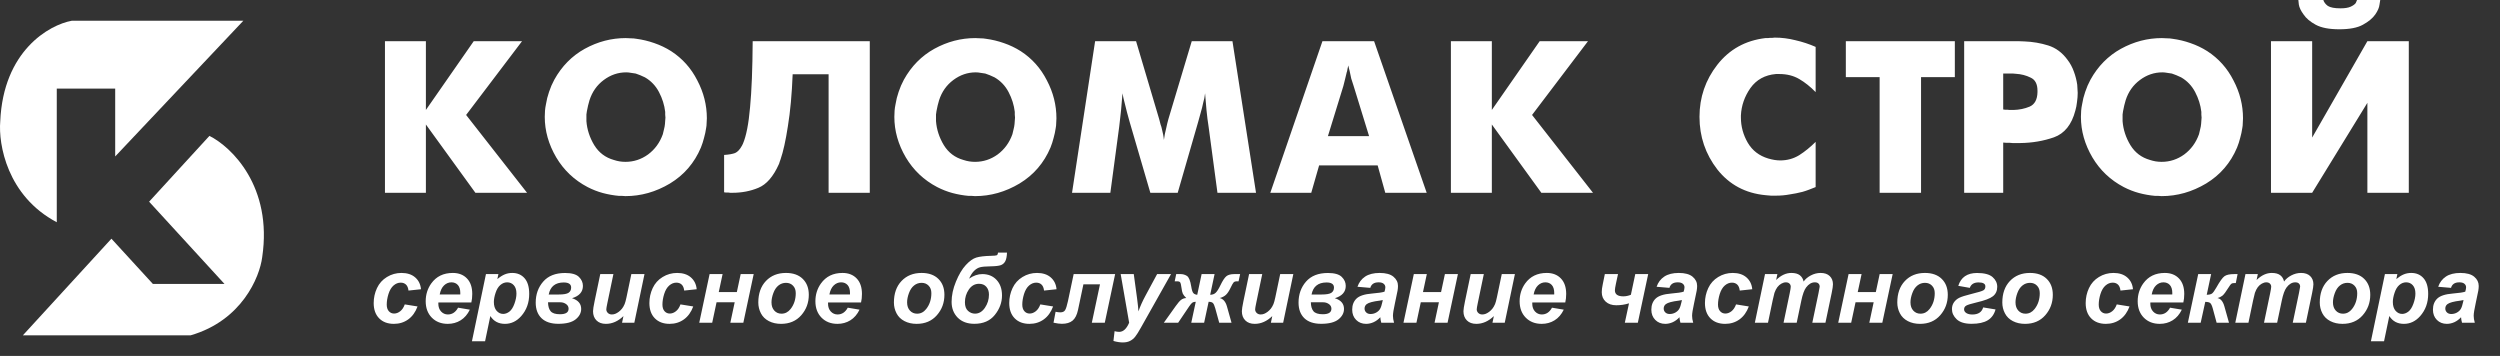
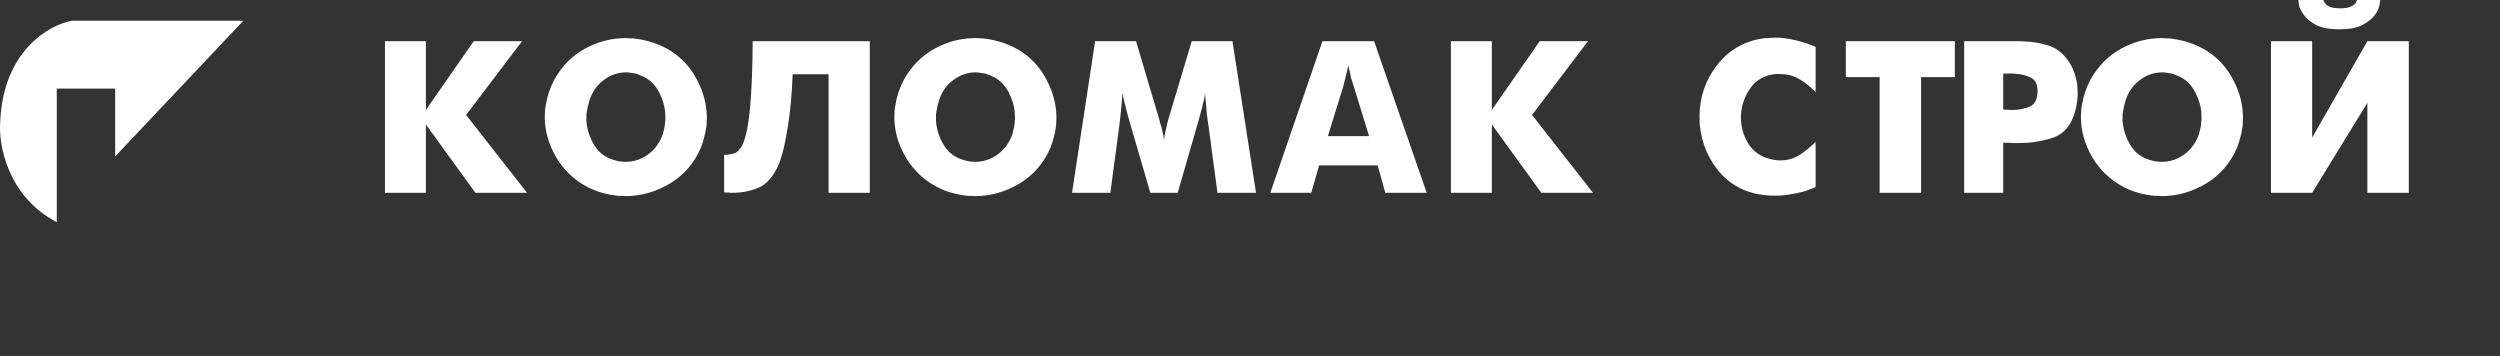
<svg xmlns="http://www.w3.org/2000/svg" width="295" height="42" viewBox="0 0 295 42" fill="none">
  <rect x="0" y="0" width="295" height="42" fill="#333333" stroke="none" />
  <path d="M45.425 22.749V4.859H50.255V12.976L55.901 4.859H61.602L55.002 13.565L62.192 22.749H56.097L50.255 14.689V22.749H45.425ZM79.196 6.038C80.525 6.9 81.555 8.051 82.285 9.493C83.034 10.916 83.409 12.404 83.409 13.959C83.409 14.146 83.399 14.342 83.38 14.548C83.38 14.736 83.362 14.923 83.324 15.11C83.268 15.503 83.184 15.896 83.071 16.29C82.978 16.664 82.856 17.039 82.706 17.413C81.939 19.229 80.722 20.643 79.055 21.654C77.389 22.646 75.638 23.142 73.803 23.142C73.672 23.142 73.541 23.133 73.41 23.114C73.298 23.114 73.176 23.114 73.045 23.114C72.408 23.058 71.772 22.946 71.135 22.777C70.517 22.609 69.918 22.375 69.338 22.075C67.765 21.251 66.529 20.081 65.63 18.564C64.732 17.029 64.282 15.438 64.282 13.79C64.282 13.547 64.292 13.303 64.31 13.06C64.329 12.816 64.367 12.564 64.423 12.302C64.498 11.815 64.619 11.328 64.788 10.841C64.956 10.335 65.162 9.858 65.406 9.409C66.286 7.817 67.484 6.6 69.001 5.758C70.536 4.915 72.146 4.494 73.831 4.494C74.037 4.494 74.243 4.503 74.449 4.522C74.674 4.522 74.889 4.54 75.095 4.578C75.807 4.672 76.509 4.84 77.201 5.083C77.913 5.327 78.578 5.645 79.196 6.038ZM78.213 15.84C78.269 15.653 78.316 15.456 78.353 15.25C78.409 15.044 78.447 14.838 78.465 14.633C78.484 14.502 78.493 14.37 78.493 14.239C78.512 14.108 78.522 13.987 78.522 13.874C78.522 13.762 78.512 13.65 78.493 13.537C78.493 13.425 78.493 13.312 78.493 13.2C78.4 12.395 78.156 11.618 77.763 10.869C77.37 10.12 76.818 9.54 76.106 9.128C75.919 9.034 75.732 8.95 75.544 8.875C75.357 8.8 75.179 8.735 75.011 8.678C74.824 8.641 74.636 8.613 74.449 8.594C74.262 8.557 74.075 8.538 73.888 8.538C72.933 8.538 72.052 8.838 71.247 9.437C70.442 10.036 69.881 10.832 69.562 11.824C69.506 12.011 69.45 12.217 69.394 12.442C69.338 12.667 69.291 12.891 69.253 13.116C69.235 13.247 69.216 13.378 69.197 13.509C69.197 13.621 69.197 13.743 69.197 13.874C69.197 13.949 69.197 14.024 69.197 14.099C69.197 14.155 69.197 14.221 69.197 14.296C69.272 15.288 69.581 16.233 70.124 17.132C70.667 18.012 71.435 18.593 72.427 18.873C72.652 18.948 72.876 19.005 73.101 19.042C73.326 19.079 73.56 19.098 73.803 19.098C74.777 19.098 75.666 18.808 76.471 18.227C77.276 17.628 77.857 16.833 78.213 15.84ZM91.905 19.379C91.25 20.84 90.445 21.766 89.49 22.16C88.554 22.553 87.533 22.749 86.428 22.749C86.354 22.749 86.269 22.749 86.176 22.749C86.101 22.731 86.026 22.721 85.951 22.721C85.857 22.721 85.764 22.721 85.67 22.721C85.595 22.703 85.52 22.693 85.445 22.693V18.284C86.007 18.246 86.438 18.171 86.737 18.059C87.037 17.928 87.308 17.638 87.552 17.188C87.571 17.151 87.589 17.113 87.608 17.076C87.627 17.039 87.646 17.001 87.664 16.964C88.058 16.046 88.338 14.614 88.507 12.667C88.694 10.719 88.797 8.117 88.816 4.859H102.634V22.749H97.775V8.763H93.534C93.441 11.122 93.253 13.163 92.972 14.885C92.71 16.589 92.42 17.9 92.102 18.817C92.064 18.93 92.027 19.033 91.99 19.126C91.971 19.22 91.943 19.304 91.905 19.379ZM120.446 6.038C121.776 6.9 122.805 8.051 123.536 9.493C124.285 10.916 124.659 12.404 124.659 13.959C124.659 14.146 124.65 14.342 124.631 14.548C124.631 14.736 124.612 14.923 124.575 15.11C124.519 15.503 124.434 15.896 124.322 16.29C124.228 16.664 124.107 17.039 123.957 17.413C123.189 19.229 121.972 20.643 120.306 21.654C118.639 22.646 116.889 23.142 115.054 23.142C114.923 23.142 114.792 23.133 114.661 23.114C114.548 23.114 114.427 23.114 114.296 23.114C113.659 23.058 113.022 22.946 112.386 22.777C111.768 22.609 111.169 22.375 110.588 22.075C109.015 21.251 107.78 20.081 106.881 18.564C105.982 17.029 105.533 15.438 105.533 13.79C105.533 13.547 105.542 13.303 105.561 13.06C105.58 12.816 105.617 12.564 105.673 12.302C105.748 11.815 105.87 11.328 106.038 10.841C106.207 10.335 106.413 9.858 106.656 9.409C107.536 7.817 108.735 6.6 110.251 5.758C111.787 4.915 113.397 4.494 115.082 4.494C115.288 4.494 115.494 4.503 115.7 4.522C115.924 4.522 116.14 4.54 116.346 4.578C117.057 4.672 117.759 4.84 118.452 5.083C119.164 5.327 119.828 5.645 120.446 6.038ZM119.463 15.84C119.519 15.653 119.566 15.456 119.604 15.25C119.66 15.044 119.697 14.838 119.716 14.633C119.735 14.502 119.744 14.37 119.744 14.239C119.763 14.108 119.772 13.987 119.772 13.874C119.772 13.762 119.763 13.65 119.744 13.537C119.744 13.425 119.744 13.312 119.744 13.2C119.65 12.395 119.407 11.618 119.014 10.869C118.621 10.12 118.068 9.54 117.357 9.128C117.17 9.034 116.982 8.95 116.795 8.875C116.608 8.8 116.43 8.735 116.262 8.678C116.074 8.641 115.887 8.613 115.7 8.594C115.513 8.557 115.325 8.538 115.138 8.538C114.183 8.538 113.303 8.838 112.498 9.437C111.693 10.036 111.131 10.832 110.813 11.824C110.757 12.011 110.701 12.217 110.644 12.442C110.588 12.667 110.541 12.891 110.504 13.116C110.485 13.247 110.467 13.378 110.448 13.509C110.448 13.621 110.448 13.743 110.448 13.874C110.448 13.949 110.448 14.024 110.448 14.099C110.448 14.155 110.448 14.221 110.448 14.296C110.523 15.288 110.832 16.233 111.375 17.132C111.918 18.012 112.685 18.593 113.678 18.873C113.902 18.948 114.127 19.005 114.352 19.042C114.576 19.079 114.81 19.098 115.054 19.098C116.027 19.098 116.917 18.808 117.722 18.227C118.527 17.628 119.108 16.833 119.463 15.84ZM148.21 22.749H143.66L142.621 14.998C142.564 14.661 142.518 14.333 142.48 14.015C142.443 13.678 142.405 13.341 142.368 13.004C142.349 12.667 142.321 12.339 142.284 12.021C142.265 11.684 142.237 11.347 142.199 11.009C142.181 11.197 142.153 11.384 142.115 11.571C142.078 11.758 142.031 11.946 141.975 12.133C141.9 12.507 141.806 12.882 141.694 13.256C141.6 13.612 141.497 13.987 141.385 14.38L138.97 22.749H135.74L133.296 14.38C133.184 13.987 133.081 13.612 132.987 13.256C132.894 12.882 132.8 12.507 132.706 12.133C132.669 11.946 132.622 11.758 132.566 11.571C132.529 11.384 132.491 11.197 132.454 11.009C132.435 11.347 132.407 11.684 132.369 12.021C132.351 12.339 132.323 12.667 132.285 13.004C132.248 13.341 132.21 13.678 132.173 14.015C132.135 14.333 132.098 14.661 132.06 14.998L131.021 22.749H126.5L129.224 4.859H134.055L136.779 14.043C136.835 14.268 136.891 14.483 136.947 14.689C137.022 14.876 137.078 15.073 137.116 15.278C137.172 15.485 137.219 15.691 137.256 15.896C137.294 16.084 137.322 16.29 137.341 16.514C137.378 16.271 137.415 16.037 137.453 15.812C137.509 15.569 137.565 15.325 137.621 15.082C137.659 14.913 137.696 14.745 137.734 14.576C137.771 14.408 137.818 14.23 137.874 14.043L140.627 4.859H145.429L148.21 22.749ZM149.897 22.749L156.048 4.859H162.142L168.349 22.749H163.462L162.564 19.519H155.655L154.728 22.749H149.897ZM156.694 16.065H161.553L159.727 10.139C159.633 9.858 159.54 9.568 159.446 9.268C159.371 8.95 159.306 8.641 159.249 8.341C159.212 8.229 159.184 8.126 159.165 8.032C159.147 7.92 159.128 7.817 159.109 7.724C159.09 7.817 159.062 7.92 159.025 8.032C159.006 8.126 158.987 8.229 158.969 8.341C158.95 8.379 158.941 8.416 158.941 8.454C158.941 8.472 158.931 8.501 158.912 8.538C158.856 8.819 158.791 9.09 158.716 9.352C158.66 9.615 158.594 9.877 158.519 10.139L156.694 16.065ZM171.206 22.749V4.859H176.037V12.976L181.682 4.859H187.384L180.783 13.565L187.973 22.749H181.879L176.037 14.689V22.749H171.206ZM214.245 5.533V10.869C213.627 10.232 212.982 9.718 212.307 9.324C211.633 8.931 210.856 8.735 209.976 8.735H209.555C208.263 8.847 207.261 9.399 206.55 10.392C205.857 11.384 205.483 12.461 205.427 13.621C205.427 13.659 205.427 13.706 205.427 13.762C205.427 13.799 205.427 13.837 205.427 13.874C205.427 14.923 205.698 15.915 206.241 16.851C206.784 17.769 207.589 18.387 208.656 18.705C208.918 18.78 209.162 18.836 209.387 18.873C209.63 18.911 209.855 18.93 210.061 18.93C210.884 18.93 211.633 18.724 212.307 18.312C212.982 17.881 213.627 17.357 214.245 16.739V22.075C213.983 22.188 213.721 22.291 213.459 22.384C213.216 22.478 212.963 22.562 212.701 22.637C212.195 22.768 211.68 22.871 211.156 22.946C210.65 23.04 210.136 23.086 209.611 23.086C209.499 23.086 209.387 23.086 209.274 23.086C209.181 23.086 209.078 23.086 208.965 23.086C208.853 23.086 208.741 23.077 208.628 23.058C208.535 23.058 208.432 23.049 208.319 23.03C205.96 22.805 204.069 21.794 202.646 19.997C201.242 18.181 200.54 16.112 200.54 13.79C200.54 11.487 201.242 9.437 202.646 7.639C204.069 5.823 205.96 4.775 208.319 4.494C208.413 4.494 208.507 4.494 208.6 4.494C208.694 4.475 208.787 4.466 208.881 4.466C208.956 4.466 209.04 4.466 209.134 4.466C209.227 4.447 209.321 4.438 209.415 4.438C210.238 4.438 211.053 4.54 211.858 4.746C212.682 4.934 213.478 5.196 214.245 5.533ZM221.796 22.749V9.1H217.808V4.859H230.671V9.1H226.683V22.749H221.796ZM244.888 13.06C244.458 14.707 243.615 15.756 242.361 16.205C241.125 16.636 239.805 16.861 238.4 16.879C238.307 16.879 238.213 16.879 238.12 16.879C238.045 16.879 237.96 16.879 237.867 16.879C237.736 16.879 237.605 16.879 237.474 16.879C237.361 16.861 237.249 16.851 237.137 16.851C237.006 16.851 236.874 16.851 236.743 16.851C236.631 16.833 236.509 16.823 236.378 16.823V22.749H231.772V4.859H237.417C237.661 4.859 237.904 4.859 238.148 4.859C238.391 4.859 238.635 4.868 238.878 4.887C239.852 4.924 240.788 5.083 241.686 5.364C242.585 5.645 243.344 6.207 243.961 7.049C244.28 7.461 244.532 7.929 244.72 8.454C244.907 8.959 245.038 9.474 245.113 9.998C245.132 10.148 245.141 10.307 245.141 10.476C245.16 10.644 245.169 10.804 245.169 10.953C245.169 11.309 245.141 11.674 245.085 12.049C245.047 12.404 244.982 12.742 244.888 13.06ZM236.378 12.919C236.453 12.919 236.528 12.929 236.603 12.947C236.697 12.947 236.79 12.947 236.884 12.947C236.959 12.947 237.034 12.957 237.109 12.976C237.202 12.976 237.286 12.976 237.361 12.976C237.399 12.976 237.436 12.976 237.474 12.976C237.511 12.976 237.549 12.976 237.586 12.976C238.279 12.957 238.915 12.826 239.496 12.582C240.095 12.32 240.404 11.749 240.423 10.869V10.701C240.423 9.914 240.151 9.399 239.608 9.156C239.084 8.894 238.503 8.744 237.867 8.707C237.754 8.688 237.642 8.678 237.53 8.678C237.417 8.678 237.305 8.678 237.193 8.678H236.378V12.919ZM260.463 6.038C261.792 6.9 262.822 8.051 263.552 9.493C264.301 10.916 264.675 12.404 264.675 13.959C264.675 14.146 264.666 14.342 264.647 14.548C264.647 14.736 264.629 14.923 264.591 15.11C264.535 15.503 264.451 15.896 264.338 16.29C264.245 16.664 264.123 17.039 263.973 17.413C263.206 19.229 261.989 20.643 260.322 21.654C258.656 22.646 256.905 23.142 255.07 23.142C254.939 23.142 254.808 23.133 254.677 23.114C254.565 23.114 254.443 23.114 254.312 23.114C253.675 23.058 253.039 22.946 252.402 22.777C251.784 22.609 251.185 22.375 250.604 22.075C249.032 21.251 247.796 20.081 246.897 18.564C245.998 17.029 245.549 15.438 245.549 13.79C245.549 13.547 245.558 13.303 245.577 13.06C245.596 12.816 245.633 12.564 245.69 12.302C245.764 11.815 245.886 11.328 246.055 10.841C246.223 10.335 246.429 9.858 246.673 9.409C247.553 7.817 248.751 6.6 250.267 5.758C251.803 4.915 253.413 4.494 255.098 4.494C255.304 4.494 255.51 4.503 255.716 4.522C255.941 4.522 256.156 4.54 256.362 4.578C257.074 4.672 257.776 4.84 258.468 5.083C259.18 5.327 259.845 5.645 260.463 6.038ZM259.48 15.84C259.536 15.653 259.583 15.456 259.62 15.25C259.676 15.044 259.714 14.838 259.732 14.633C259.751 14.502 259.76 14.37 259.76 14.239C259.779 14.108 259.788 13.987 259.788 13.874C259.788 13.762 259.779 13.65 259.76 13.537C259.76 13.425 259.76 13.312 259.76 13.2C259.667 12.395 259.423 11.618 259.03 10.869C258.637 10.12 258.085 9.54 257.373 9.128C257.186 9.034 256.999 8.95 256.811 8.875C256.624 8.8 256.446 8.735 256.278 8.678C256.091 8.641 255.903 8.613 255.716 8.594C255.529 8.557 255.342 8.538 255.154 8.538C254.199 8.538 253.319 8.838 252.514 9.437C251.709 10.036 251.147 10.832 250.829 11.824C250.773 12.011 250.717 12.217 250.661 12.442C250.604 12.667 250.558 12.891 250.52 13.116C250.502 13.247 250.483 13.378 250.464 13.509C250.464 13.621 250.464 13.743 250.464 13.874C250.464 13.949 250.464 14.024 250.464 14.099C250.464 14.155 250.464 14.221 250.464 14.296C250.539 15.288 250.848 16.233 251.391 17.132C251.934 18.012 252.702 18.593 253.694 18.873C253.919 18.948 254.143 19.005 254.368 19.042C254.593 19.079 254.827 19.098 255.07 19.098C256.044 19.098 256.933 18.808 257.738 18.227C258.543 17.628 259.124 16.833 259.48 15.84ZM267.976 22.749V4.859H272.835V16.233L279.351 4.859H284.238V22.749H279.351V12.133L272.835 22.749H267.976ZM276.177 0.983C276.702 0.983 277.104 0.917 277.385 0.786C277.666 0.655 277.862 0.515 277.975 0.365C278.012 0.29 278.04 0.225 278.059 0.169C278.096 0.112 278.115 0.056 278.115 -2.43758e-08H280.868C280.868 -2.43758e-08 280.839 0.178 280.783 0.534C280.746 0.889 280.577 1.283 280.278 1.713C279.959 2.163 279.473 2.565 278.817 2.921C278.181 3.277 277.254 3.455 276.037 3.455C274.839 3.455 273.912 3.277 273.256 2.921C272.601 2.565 272.124 2.163 271.824 1.713C271.506 1.283 271.318 0.889 271.262 0.534C271.225 0.178 271.206 -2.43758e-08 271.206 -2.43758e-08H274.155C274.23 0.262 274.408 0.496 274.689 0.702C274.988 0.889 275.484 0.983 276.177 0.983Z" fill="white" />
-   <path d="M47.763 35.919L49.271 36.162C49.022 36.831 48.655 37.341 48.169 37.691C47.682 38.04 47.119 38.215 46.478 38.215C45.746 38.215 45.167 37.997 44.738 37.561C44.309 37.125 44.095 36.525 44.095 35.762C44.095 35.139 44.225 34.55 44.484 33.995C44.743 33.441 45.134 33.005 45.656 32.688C46.179 32.367 46.751 32.207 47.374 32.207C48.051 32.207 48.592 32.384 48.995 32.736C49.398 33.09 49.625 33.554 49.676 34.13L48.201 34.287C48.165 33.966 48.066 33.73 47.904 33.579C47.745 33.428 47.536 33.352 47.277 33.352C46.978 33.352 46.699 33.464 46.44 33.687C46.181 33.911 45.981 34.246 45.84 34.692C45.703 35.135 45.635 35.551 45.635 35.94C45.635 36.279 45.718 36.54 45.883 36.723C46.049 36.907 46.256 36.999 46.505 36.999C46.753 36.999 46.993 36.909 47.223 36.729C47.454 36.549 47.634 36.279 47.763 35.919ZM55.618 35.692H51.729C51.725 35.753 51.723 35.8 51.723 35.832C51.723 36.214 51.831 36.522 52.047 36.756C52.267 36.99 52.534 37.107 52.847 37.107C53.362 37.107 53.764 36.84 54.052 36.307L55.44 36.54C55.17 37.098 54.808 37.518 54.354 37.798C53.904 38.076 53.398 38.215 52.836 38.215C52.065 38.215 51.439 37.971 50.956 37.485C50.474 36.995 50.232 36.349 50.232 35.546C50.232 34.761 50.45 34.062 50.886 33.45C51.48 32.621 52.328 32.207 53.43 32.207C54.133 32.207 54.691 32.425 55.105 32.861C55.519 33.293 55.726 33.9 55.726 34.681C55.726 35.056 55.69 35.393 55.618 35.692ZM54.311 34.746C54.315 34.678 54.316 34.626 54.316 34.59C54.316 34.164 54.221 33.846 54.03 33.633C53.839 33.421 53.584 33.315 53.263 33.315C52.942 33.315 52.654 33.435 52.399 33.676C52.146 33.918 51.975 34.274 51.885 34.746H54.311ZM57.342 32.342H58.811L58.687 32.931C59 32.672 59.294 32.486 59.568 32.375C59.841 32.263 60.135 32.207 60.448 32.207C61.05 32.207 61.532 32.414 61.896 32.828C62.263 33.242 62.447 33.86 62.447 34.681C62.447 35.715 62.132 36.588 61.502 37.301C60.961 37.91 60.322 38.215 59.584 38.215C58.824 38.215 58.249 37.907 57.86 37.291L57.239 40.267H55.689L57.342 32.342ZM58.276 35.632C58.276 36.079 58.384 36.426 58.6 36.675C58.82 36.92 59.078 37.042 59.373 37.042C59.629 37.042 59.875 36.95 60.113 36.767C60.351 36.579 60.547 36.271 60.702 35.843C60.86 35.411 60.94 35.011 60.94 34.644C60.94 34.215 60.837 33.887 60.632 33.66C60.426 33.43 60.165 33.315 59.848 33.315C59.553 33.315 59.283 33.421 59.038 33.633C58.797 33.842 58.609 34.152 58.476 34.562C58.343 34.969 58.276 35.326 58.276 35.632ZM67.498 35.189C67.858 35.301 68.128 35.463 68.308 35.675C68.489 35.884 68.579 36.144 68.579 36.453C68.579 36.925 68.361 37.336 67.925 37.685C67.489 38.034 66.808 38.209 65.883 38.209C65.018 38.209 64.358 37.989 63.9 37.55C63.443 37.107 63.214 36.493 63.214 35.708C63.214 34.735 63.508 33.911 64.095 33.233C64.685 32.553 65.546 32.212 66.677 32.212C67.459 32.212 68.004 32.367 68.314 32.677C68.627 32.983 68.784 33.336 68.784 33.736C68.784 34.093 68.676 34.391 68.46 34.633C68.247 34.874 67.927 35.059 67.498 35.189ZM64.748 34.752H65.931C66.508 34.752 66.895 34.683 67.093 34.546C67.295 34.409 67.395 34.204 67.395 33.93C67.395 33.729 67.322 33.579 67.174 33.482C67.03 33.381 66.81 33.331 66.515 33.331C66.022 33.331 65.627 33.45 65.332 33.687C65.036 33.921 64.842 34.276 64.748 34.752ZM64.667 35.67C64.674 36.127 64.775 36.477 64.97 36.718C65.168 36.959 65.535 37.08 66.072 37.08C66.414 37.08 66.67 37.026 66.839 36.918C67.008 36.81 67.093 36.648 67.093 36.432C67.093 36.198 66.992 36.012 66.79 35.875C66.592 35.738 66.371 35.67 66.126 35.67H64.667ZM70.831 32.342H72.382L71.674 35.74C71.588 36.147 71.544 36.401 71.544 36.502C71.544 36.668 71.606 36.81 71.728 36.929C71.851 37.048 72.007 37.107 72.198 37.107C72.335 37.107 72.47 37.082 72.603 37.031C72.737 36.977 72.873 36.898 73.014 36.794C73.154 36.686 73.28 36.563 73.392 36.426C73.504 36.289 73.608 36.109 73.705 35.886C73.774 35.72 73.848 35.45 73.927 35.076L74.499 32.342H76.05L74.851 38.079H73.403L73.565 37.301C72.931 37.91 72.241 38.215 71.496 38.215C71.024 38.215 70.653 38.079 70.383 37.809C70.113 37.539 69.978 37.177 69.978 36.723C69.978 36.525 70.039 36.131 70.162 35.54L70.831 32.342ZM80.296 35.919L81.803 36.162C81.555 36.831 81.188 37.341 80.701 37.691C80.215 38.04 79.652 38.215 79.01 38.215C78.279 38.215 77.7 37.997 77.271 37.561C76.842 37.125 76.628 36.525 76.628 35.762C76.628 35.139 76.758 34.55 77.017 33.995C77.276 33.441 77.667 33.005 78.189 32.688C78.712 32.367 79.284 32.207 79.907 32.207C80.584 32.207 81.125 32.384 81.528 32.736C81.931 33.09 82.158 33.554 82.209 34.13L80.734 34.287C80.698 33.966 80.599 33.73 80.437 33.579C80.278 33.428 80.069 33.352 79.81 33.352C79.511 33.352 79.232 33.464 78.973 33.687C78.713 33.911 78.513 34.246 78.373 34.692C78.236 35.135 78.168 35.551 78.168 35.94C78.168 36.279 78.251 36.54 78.416 36.723C78.582 36.907 78.789 36.999 79.037 36.999C79.286 36.999 79.525 36.909 79.756 36.729C79.987 36.549 80.167 36.279 80.296 35.919ZM83.732 32.342H85.266L84.813 34.465H86.947L87.4 32.342H88.935L87.714 38.079H86.179L86.693 35.67H84.553L84.04 38.079H82.511L83.732 32.342ZM89.48 35.697C89.48 34.635 89.779 33.788 90.377 33.158C90.978 32.524 91.767 32.207 92.743 32.207C93.59 32.207 94.251 32.441 94.726 32.909C95.201 33.374 95.439 34.001 95.439 34.789C95.439 35.719 95.142 36.522 94.548 37.199C93.953 37.876 93.157 38.215 92.16 38.215C91.62 38.215 91.141 38.106 90.723 37.89C90.305 37.674 89.993 37.368 89.788 36.972C89.583 36.576 89.48 36.151 89.48 35.697ZM93.899 34.59C93.899 34.222 93.791 33.929 93.575 33.709C93.363 33.486 93.087 33.374 92.749 33.374C92.414 33.374 92.117 33.478 91.857 33.687C91.598 33.893 91.396 34.193 91.252 34.59C91.108 34.982 91.036 35.344 91.036 35.675C91.036 36.086 91.148 36.412 91.371 36.653C91.594 36.895 91.875 37.015 92.214 37.015C92.639 37.015 92.995 36.833 93.284 36.469C93.694 35.955 93.899 35.328 93.899 34.59ZM101.603 35.692H97.713C97.71 35.753 97.708 35.8 97.708 35.832C97.708 36.214 97.816 36.522 98.032 36.756C98.252 36.99 98.518 37.107 98.832 37.107C99.347 37.107 99.748 36.84 100.036 36.307L101.425 36.54C101.155 37.098 100.793 37.518 100.339 37.798C99.889 38.076 99.383 38.215 98.821 38.215C98.05 38.215 97.424 37.971 96.941 37.485C96.458 36.995 96.217 36.349 96.217 35.546C96.217 34.761 96.435 34.062 96.871 33.45C97.465 32.621 98.313 32.207 99.415 32.207C100.117 32.207 100.676 32.425 101.09 32.861C101.504 33.293 101.711 33.9 101.711 34.681C101.711 35.056 101.675 35.393 101.603 35.692ZM100.296 34.746C100.299 34.678 100.301 34.626 100.301 34.59C100.301 34.164 100.206 33.846 100.015 33.633C99.824 33.421 99.568 33.315 99.248 33.315C98.927 33.315 98.639 33.435 98.383 33.676C98.131 33.918 97.96 34.274 97.87 34.746H100.296ZM105.482 35.697C105.482 34.635 105.781 33.788 106.379 33.158C106.98 32.524 107.769 32.207 108.745 32.207C109.591 32.207 110.252 32.441 110.728 32.909C111.203 33.374 111.441 34.001 111.441 34.789C111.441 35.719 111.144 36.522 110.549 37.199C109.955 37.876 109.159 38.215 108.162 38.215C107.621 38.215 107.142 38.106 106.725 37.89C106.307 37.674 105.995 37.368 105.79 36.972C105.585 36.576 105.482 36.151 105.482 35.697ZM109.901 34.59C109.901 34.222 109.793 33.929 109.577 33.709C109.364 33.486 109.089 33.374 108.75 33.374C108.415 33.374 108.118 33.478 107.859 33.687C107.6 33.893 107.398 34.193 107.254 34.59C107.11 34.982 107.038 35.344 107.038 35.675C107.038 36.086 107.15 36.412 107.373 36.653C107.596 36.895 107.877 37.015 108.216 37.015C108.641 37.015 108.997 36.833 109.285 36.469C109.696 35.955 109.901 35.328 109.901 34.59ZM117.762 29.808H118.826C118.808 30.259 118.741 30.595 118.626 30.819C118.511 31.038 118.34 31.193 118.113 31.283C117.889 31.37 117.47 31.418 116.854 31.429C116.299 31.436 115.898 31.472 115.649 31.537C115.401 31.602 115.167 31.742 114.947 31.959C114.731 32.171 114.533 32.479 114.353 32.882C114.871 32.522 115.39 32.342 115.909 32.342C116.607 32.342 117.169 32.571 117.594 33.028C118.023 33.486 118.237 34.098 118.237 34.865C118.237 35.693 117.954 36.459 117.389 37.161C116.827 37.86 116.022 38.209 114.974 38.209C114.146 38.209 113.49 37.966 113.007 37.48C112.528 36.99 112.289 36.37 112.289 35.621C112.289 34.854 112.46 34.056 112.802 33.228C113.144 32.396 113.531 31.746 113.964 31.278C114.399 30.806 114.812 30.511 115.201 30.392C115.593 30.273 116.177 30.205 116.951 30.187C117.315 30.179 117.536 30.158 117.616 30.122C117.698 30.086 117.747 29.981 117.762 29.808ZM113.861 35.665C113.861 36.126 113.983 36.466 114.228 36.686C114.473 36.902 114.747 37.01 115.05 37.01C115.514 37.01 115.905 36.778 116.222 36.313C116.539 35.848 116.697 35.331 116.697 34.762C116.697 34.388 116.595 34.082 116.389 33.844C116.184 33.606 115.896 33.487 115.525 33.487C115.032 33.487 114.63 33.714 114.32 34.168C114.014 34.618 113.861 35.117 113.861 35.665ZM122.759 35.919L124.266 36.162C124.017 36.831 123.65 37.341 123.164 37.691C122.678 38.04 122.114 38.215 121.473 38.215C120.742 38.215 120.162 37.997 119.733 37.561C119.305 37.125 119.09 36.525 119.09 35.762C119.09 35.139 119.22 34.55 119.479 33.995C119.739 33.441 120.13 33.005 120.652 32.688C121.174 32.367 121.747 32.207 122.37 32.207C123.047 32.207 123.587 32.384 123.99 32.736C124.394 33.09 124.621 33.554 124.671 34.13L123.196 34.287C123.16 33.966 123.061 33.73 122.899 33.579C122.741 33.428 122.532 33.352 122.272 33.352C121.974 33.352 121.694 33.464 121.435 33.687C121.176 33.911 120.976 34.246 120.835 34.692C120.699 35.135 120.63 35.551 120.63 35.94C120.63 36.279 120.713 36.54 120.879 36.723C121.044 36.907 121.251 36.999 121.5 36.999C121.748 36.999 121.988 36.909 122.218 36.729C122.449 36.549 122.629 36.279 122.759 35.919ZM126.692 32.342H131.586L130.365 38.079H128.836L129.798 33.552H127.842L127.205 36.572C127.082 37.156 126.87 37.575 126.567 37.831C126.265 38.083 125.843 38.209 125.303 38.209C125.047 38.209 124.718 38.166 124.315 38.079L124.558 36.788C124.767 36.835 124.956 36.858 125.125 36.858C125.388 36.858 125.573 36.772 125.681 36.599C125.789 36.426 125.901 36.073 126.016 35.54L126.692 32.342ZM132.24 32.342H133.785L134.174 35.2C134.271 35.935 134.325 36.45 134.336 36.745C134.538 36.158 134.815 35.538 135.168 34.887L136.54 32.342H138.182L134.638 38.641C134.347 39.163 134.116 39.529 133.947 39.738C133.781 39.947 133.58 40.111 133.342 40.23C133.108 40.348 132.825 40.408 132.494 40.408C132.166 40.408 131.797 40.35 131.386 40.235L131.521 39.079C131.709 39.133 131.89 39.16 132.067 39.16C132.542 39.16 132.933 38.8 133.239 38.079L132.24 32.342ZM141.791 32.342H143.32L142.801 34.784C143.057 34.784 143.268 34.71 143.433 34.562C143.603 34.411 143.795 34.111 144.011 33.66C144.267 33.127 144.498 32.774 144.703 32.602C144.908 32.429 145.229 32.342 145.665 32.342H146.335L146.151 33.196H145.94C145.771 33.196 145.647 33.239 145.567 33.325C145.488 33.408 145.366 33.626 145.2 33.979C145.024 34.35 144.843 34.62 144.66 34.789C144.48 34.959 144.237 35.085 143.93 35.168C144.337 35.268 144.62 35.598 144.779 36.156L145.319 38.079H143.866L143.401 36.383C143.311 36.059 143.217 35.85 143.12 35.756C143.023 35.659 142.855 35.611 142.618 35.611L142.088 38.079H140.57L141.1 35.611C140.93 35.611 140.799 35.643 140.705 35.708C140.612 35.769 140.484 35.919 140.322 36.156L139.025 38.079H137.334L138.733 36.118C138.989 35.758 139.2 35.513 139.365 35.384C139.535 35.254 139.738 35.182 139.976 35.168C139.774 34.969 139.639 34.797 139.571 34.649C139.506 34.501 139.456 34.282 139.42 33.99C139.373 33.633 139.32 33.412 139.263 33.325C139.209 33.239 139.09 33.196 138.906 33.196H138.615L138.793 32.342H139.322C139.585 32.342 139.83 32.414 140.057 32.558C140.287 32.702 140.457 33.117 140.565 33.801C140.633 34.229 140.721 34.496 140.83 34.6C140.938 34.705 141.085 34.766 141.273 34.784L141.791 32.342ZM147.393 32.342H148.944L148.236 35.74C148.15 36.147 148.106 36.401 148.106 36.502C148.106 36.668 148.168 36.81 148.29 36.929C148.413 37.048 148.569 37.107 148.76 37.107C148.897 37.107 149.032 37.082 149.165 37.031C149.299 36.977 149.435 36.898 149.576 36.794C149.716 36.686 149.842 36.563 149.954 36.426C150.066 36.289 150.17 36.109 150.267 35.886C150.336 35.72 150.41 35.45 150.489 35.076L151.062 32.342H152.612L151.413 38.079H149.965L150.127 37.301C149.493 37.91 148.803 38.215 148.058 38.215C147.586 38.215 147.215 38.079 146.945 37.809C146.675 37.539 146.54 37.177 146.54 36.723C146.54 36.525 146.601 36.131 146.723 35.54L147.393 32.342ZM157.512 35.189C157.872 35.301 158.142 35.463 158.322 35.675C158.502 35.884 158.592 36.144 158.592 36.453C158.592 36.925 158.375 37.336 157.939 37.685C157.503 38.034 156.822 38.209 155.897 38.209C155.032 38.209 154.371 37.989 153.914 37.55C153.457 37.107 153.228 36.493 153.228 35.708C153.228 34.735 153.521 33.911 154.108 33.233C154.699 32.553 155.56 32.212 156.691 32.212C157.472 32.212 158.018 32.367 158.328 32.677C158.641 32.983 158.798 33.336 158.798 33.736C158.798 34.093 158.69 34.391 158.474 34.633C158.261 34.874 157.941 35.059 157.512 35.189ZM154.762 34.752H155.945C156.522 34.752 156.909 34.683 157.107 34.546C157.308 34.409 157.409 34.204 157.409 33.93C157.409 33.729 157.335 33.579 157.188 33.482C157.044 33.381 156.824 33.331 156.529 33.331C156.035 33.331 155.641 33.45 155.346 33.687C155.05 33.921 154.856 34.276 154.762 34.752ZM154.681 35.67C154.688 36.127 154.789 36.477 154.984 36.718C155.182 36.959 155.549 37.08 156.086 37.08C156.428 37.08 156.684 37.026 156.853 36.918C157.022 36.81 157.107 36.648 157.107 36.432C157.107 36.198 157.006 36.012 156.804 35.875C156.606 35.738 156.385 35.67 156.14 35.67H154.681ZM161.693 33.968L160.181 33.839C160.354 33.327 160.654 32.927 161.083 32.639C161.515 32.351 162.086 32.207 162.795 32.207C163.534 32.207 164.079 32.357 164.432 32.656C164.785 32.951 164.962 33.313 164.962 33.741C164.962 33.914 164.946 34.098 164.913 34.292C164.884 34.487 164.778 34.998 164.594 35.827C164.443 36.511 164.368 36.99 164.368 37.264C164.368 37.509 164.411 37.781 164.497 38.079H162.99C162.929 37.87 162.891 37.654 162.876 37.431C162.65 37.683 162.388 37.878 162.093 38.015C161.798 38.148 161.501 38.215 161.202 38.215C160.726 38.215 160.334 38.06 160.024 37.75C159.714 37.437 159.559 37.035 159.559 36.545C159.559 35.998 159.729 35.56 160.067 35.232C160.409 34.905 161.018 34.707 161.893 34.638C162.632 34.577 163.125 34.503 163.373 34.417C163.438 34.201 163.471 34.028 163.471 33.898C163.471 33.732 163.404 33.594 163.271 33.482C163.138 33.37 162.94 33.315 162.677 33.315C162.399 33.315 162.18 33.372 162.018 33.487C161.859 33.599 161.751 33.759 161.693 33.968ZM163.168 35.405C163.075 35.431 162.95 35.454 162.795 35.475C162.018 35.569 161.51 35.706 161.272 35.886C161.103 36.016 161.018 36.19 161.018 36.41C161.018 36.59 161.083 36.743 161.213 36.869C161.342 36.992 161.513 37.053 161.726 37.053C161.96 37.053 162.18 36.997 162.385 36.886C162.594 36.77 162.749 36.624 162.849 36.448C162.954 36.268 163.046 35.989 163.125 35.611L163.168 35.405ZM166.831 32.342H168.365L167.911 34.465H170.045L170.499 32.342H172.033L170.813 38.079H169.278L169.791 35.67H167.652L167.139 38.079H165.61L166.831 32.342ZM173.541 32.342H175.091L174.383 35.74C174.297 36.147 174.254 36.401 174.254 36.502C174.254 36.668 174.315 36.81 174.437 36.929C174.56 37.048 174.717 37.107 174.907 37.107C175.044 37.107 175.179 37.082 175.313 37.031C175.446 36.977 175.583 36.898 175.723 36.794C175.864 36.686 175.99 36.563 176.101 36.426C176.213 36.289 176.318 36.109 176.415 35.886C176.483 35.72 176.557 35.45 176.636 35.076L177.209 32.342H178.759L177.56 38.079H176.112L176.274 37.301C175.64 37.91 174.951 38.215 174.205 38.215C173.733 38.215 173.362 38.079 173.092 37.809C172.822 37.539 172.687 37.177 172.687 36.723C172.687 36.525 172.748 36.131 172.871 35.54L173.541 32.342ZM184.702 35.692H180.812C180.809 35.753 180.807 35.8 180.807 35.832C180.807 36.214 180.915 36.522 181.131 36.756C181.351 36.99 181.617 37.107 181.931 37.107C182.446 37.107 182.847 36.84 183.135 36.307L184.524 36.54C184.254 37.098 183.892 37.518 183.438 37.798C182.988 38.076 182.482 38.215 181.92 38.215C181.149 38.215 180.522 37.971 180.04 37.485C179.557 36.995 179.316 36.349 179.316 35.546C179.316 34.761 179.534 34.062 179.969 33.45C180.564 32.621 181.412 32.207 182.514 32.207C183.216 32.207 183.775 32.425 184.189 32.861C184.603 33.293 184.81 33.9 184.81 34.681C184.81 35.056 184.774 35.393 184.702 35.692ZM183.395 34.746C183.398 34.678 183.4 34.626 183.4 34.59C183.4 34.164 183.305 33.846 183.114 33.633C182.923 33.421 182.667 33.315 182.347 33.315C182.026 33.315 181.738 33.435 181.482 33.676C181.23 33.918 181.059 34.274 180.969 34.746H183.395ZM189.37 32.342H190.925L190.677 33.487C190.598 33.866 190.558 34.121 190.558 34.255C190.558 34.492 190.641 34.671 190.807 34.789C190.972 34.908 191.221 34.968 191.552 34.968C191.851 34.968 192.148 34.907 192.444 34.784L192.962 32.342H194.486L193.265 38.079H191.73L192.222 35.794C191.739 35.946 191.239 36.021 190.72 36.021C190.198 36.021 189.782 35.879 189.472 35.594C189.162 35.31 189.008 34.935 189.008 34.471C189.008 34.208 189.044 33.916 189.116 33.596L189.137 33.487L189.37 32.342ZM196.992 33.968L195.48 33.839C195.652 33.327 195.953 32.927 196.382 32.639C196.814 32.351 197.385 32.207 198.094 32.207C198.833 32.207 199.378 32.357 199.731 32.656C200.084 32.951 200.261 33.313 200.261 33.741C200.261 33.914 200.244 34.098 200.212 34.292C200.183 34.487 200.077 34.998 199.893 35.827C199.742 36.511 199.666 36.99 199.666 37.264C199.666 37.509 199.71 37.781 199.796 38.079H198.289C198.228 37.87 198.19 37.654 198.175 37.431C197.948 37.683 197.687 37.878 197.392 38.015C197.097 38.148 196.8 38.215 196.501 38.215C196.025 38.215 195.633 38.06 195.323 37.75C195.013 37.437 194.858 37.035 194.858 36.545C194.858 35.998 195.028 35.56 195.366 35.232C195.708 34.905 196.317 34.707 197.192 34.638C197.93 34.577 198.424 34.503 198.672 34.417C198.737 34.201 198.77 34.028 198.77 33.898C198.77 33.732 198.703 33.594 198.57 33.482C198.436 33.37 198.238 33.315 197.975 33.315C197.698 33.315 197.478 33.372 197.316 33.487C197.158 33.599 197.05 33.759 196.992 33.968ZM198.467 35.405C198.373 35.431 198.249 35.454 198.094 35.475C197.316 35.569 196.809 35.706 196.571 35.886C196.402 36.016 196.317 36.19 196.317 36.41C196.317 36.59 196.382 36.743 196.511 36.869C196.641 36.992 196.812 37.053 197.025 37.053C197.259 37.053 197.478 36.997 197.684 36.886C197.893 36.77 198.048 36.624 198.148 36.448C198.253 36.268 198.345 35.989 198.424 35.611L198.467 35.405ZM204.853 35.919L206.36 36.162C206.111 36.831 205.744 37.341 205.258 37.691C204.772 38.04 204.208 38.215 203.567 38.215C202.836 38.215 202.256 37.997 201.827 37.561C201.399 37.125 201.184 36.525 201.184 35.762C201.184 35.139 201.314 34.55 201.573 33.995C201.833 33.441 202.224 33.005 202.746 32.688C203.268 32.367 203.841 32.207 204.464 32.207C205.141 32.207 205.681 32.384 206.084 32.736C206.488 33.09 206.715 33.554 206.765 34.13L205.29 34.287C205.254 33.966 205.155 33.73 204.993 33.579C204.835 33.428 204.626 33.352 204.366 33.352C204.068 33.352 203.788 33.464 203.529 33.687C203.27 33.911 203.07 34.246 202.929 34.692C202.793 35.135 202.724 35.551 202.724 35.94C202.724 36.279 202.807 36.54 202.973 36.723C203.138 36.907 203.345 36.999 203.594 36.999C203.842 36.999 204.082 36.909 204.312 36.729C204.543 36.549 204.723 36.279 204.853 35.919ZM208.272 32.342H209.731L209.585 33.039C210.154 32.484 210.752 32.207 211.379 32.207C211.811 32.207 212.144 32.297 212.378 32.477C212.612 32.657 212.762 32.906 212.827 33.223C213.025 32.935 213.309 32.693 213.68 32.499C214.051 32.304 214.436 32.207 214.836 32.207C215.294 32.207 215.65 32.33 215.906 32.574C216.162 32.819 216.289 33.144 216.289 33.547C216.289 33.745 216.239 34.087 216.138 34.573L215.403 38.079H213.853L214.588 34.573C214.678 34.134 214.723 33.885 214.723 33.828C214.723 33.669 214.674 33.545 214.577 33.455C214.483 33.361 214.341 33.315 214.15 33.315C213.765 33.315 213.421 33.518 213.118 33.925C212.899 34.217 212.711 34.734 212.556 35.475L212.011 38.079H210.46L211.184 34.611C211.267 34.211 211.308 33.952 211.308 33.833C211.308 33.682 211.256 33.558 211.152 33.46C211.051 33.363 210.911 33.315 210.73 33.315C210.561 33.315 210.386 33.365 210.206 33.466C210.026 33.567 209.868 33.705 209.731 33.882C209.598 34.058 209.482 34.285 209.385 34.562C209.342 34.692 209.272 34.986 209.175 35.443L208.624 38.079H207.073L208.272 32.342ZM218.132 32.342H219.666L219.212 34.465H221.346L221.8 32.342H223.334L222.113 38.079H220.579L221.092 35.67H218.953L218.44 38.079H216.911L218.132 32.342ZM223.88 35.697C223.88 34.635 224.179 33.788 224.777 33.158C225.378 32.524 226.167 32.207 227.143 32.207C227.989 32.207 228.65 32.441 229.125 32.909C229.601 33.374 229.839 34.001 229.839 34.789C229.839 35.719 229.541 36.522 228.947 37.199C228.353 37.876 227.557 38.215 226.559 38.215C226.019 38.215 225.54 38.106 225.122 37.89C224.705 37.674 224.393 37.368 224.188 36.972C223.982 36.576 223.88 36.151 223.88 35.697ZM228.299 34.59C228.299 34.222 228.191 33.929 227.975 33.709C227.762 33.486 227.487 33.374 227.148 33.374C226.813 33.374 226.516 33.478 226.257 33.687C225.997 33.893 225.796 34.193 225.652 34.59C225.508 34.982 225.436 35.344 225.436 35.675C225.436 36.086 225.547 36.412 225.771 36.653C225.994 36.895 226.275 37.015 226.613 37.015C227.038 37.015 227.395 36.833 227.683 36.469C228.094 35.955 228.299 35.328 228.299 34.59ZM232.437 33.968L231.076 33.73C231.393 32.718 232.131 32.212 233.291 32.212C234.148 32.212 234.758 32.373 235.122 32.693C235.489 33.014 235.673 33.397 235.673 33.844C235.673 34.319 235.504 34.69 235.165 34.957C234.827 35.223 234.184 35.467 233.237 35.686C232.599 35.837 232.194 35.962 232.021 36.059C231.848 36.156 231.762 36.304 231.762 36.502C231.762 36.678 231.85 36.824 232.026 36.94C232.207 37.055 232.442 37.112 232.734 37.112C233.426 37.112 233.852 36.833 234.015 36.275L235.473 36.513C235.315 37.089 235.009 37.516 234.555 37.793C234.101 38.07 233.465 38.209 232.648 38.209C231.855 38.209 231.27 38.033 230.892 37.68C230.517 37.323 230.33 36.922 230.33 36.475C230.33 36.172 230.408 35.908 230.562 35.681C230.721 35.45 230.93 35.27 231.189 35.141C231.452 35.011 231.938 34.858 232.648 34.681C233.4 34.498 233.86 34.359 234.025 34.265C234.191 34.175 234.274 34.019 234.274 33.795C234.274 33.637 234.207 33.52 234.074 33.444C233.941 33.365 233.741 33.325 233.474 33.325C232.927 33.325 232.581 33.54 232.437 33.968ZM236.273 35.697C236.273 34.635 236.572 33.788 237.17 33.158C237.771 32.524 238.56 32.207 239.536 32.207C240.382 32.207 241.043 32.441 241.518 32.909C241.994 33.374 242.232 34.001 242.232 34.789C242.232 35.719 241.934 36.522 241.34 37.199C240.746 37.876 239.95 38.215 238.952 38.215C238.412 38.215 237.933 38.106 237.515 37.89C237.097 37.674 236.786 37.368 236.581 36.972C236.375 36.576 236.273 36.151 236.273 35.697ZM240.692 34.59C240.692 34.222 240.584 33.929 240.368 33.709C240.155 33.486 239.88 33.374 239.541 33.374C239.206 33.374 238.909 33.478 238.65 33.687C238.39 33.893 238.189 34.193 238.045 34.59C237.901 34.982 237.829 35.344 237.829 35.675C237.829 36.086 237.94 36.412 238.164 36.653C238.387 36.895 238.668 37.015 239.006 37.015C239.431 37.015 239.788 36.833 240.076 36.469C240.487 35.955 240.692 35.328 240.692 34.59ZM249.779 35.919L251.286 36.162C251.037 36.831 250.67 37.341 250.184 37.691C249.698 38.04 249.134 38.215 248.493 38.215C247.762 38.215 247.182 37.997 246.753 37.561C246.325 37.125 246.11 36.525 246.11 35.762C246.11 35.139 246.24 34.55 246.499 33.995C246.759 33.441 247.149 33.005 247.672 32.688C248.194 32.367 248.767 32.207 249.39 32.207C250.067 32.207 250.607 32.384 251.01 32.736C251.414 33.09 251.641 33.554 251.691 34.13L250.216 34.287C250.18 33.966 250.081 33.73 249.919 33.579C249.761 33.428 249.552 33.352 249.292 33.352C248.993 33.352 248.714 33.464 248.455 33.687C248.196 33.911 247.996 34.246 247.855 34.692C247.718 35.135 247.65 35.551 247.65 35.94C247.65 36.279 247.733 36.54 247.899 36.723C248.064 36.907 248.271 36.999 248.52 36.999C248.768 36.999 249.008 36.909 249.238 36.729C249.469 36.549 249.649 36.279 249.779 35.919ZM257.634 35.692H253.744C253.74 35.753 253.738 35.8 253.738 35.832C253.738 36.214 253.847 36.522 254.063 36.756C254.282 36.99 254.549 37.107 254.862 37.107C255.377 37.107 255.779 36.84 256.067 36.307L257.455 36.54C257.185 37.098 256.823 37.518 256.369 37.798C255.919 38.076 255.413 38.215 254.851 38.215C254.081 38.215 253.454 37.971 252.971 37.485C252.489 36.995 252.247 36.349 252.247 35.546C252.247 34.761 252.465 34.062 252.901 33.45C253.495 32.621 254.344 32.207 255.446 32.207C256.148 32.207 256.706 32.425 257.12 32.861C257.535 33.293 257.742 33.9 257.742 34.681C257.742 35.056 257.706 35.393 257.634 35.692ZM256.326 34.746C256.33 34.678 256.332 34.626 256.332 34.59C256.332 34.164 256.236 33.846 256.045 33.633C255.854 33.421 255.599 33.315 255.278 33.315C254.958 33.315 254.669 33.435 254.414 33.676C254.162 33.918 253.991 34.274 253.901 34.746H256.326ZM259.389 32.342H260.913L260.394 34.784C260.682 34.78 260.891 34.73 261.021 34.633C261.15 34.532 261.32 34.298 261.529 33.93C261.936 33.206 262.254 32.762 262.485 32.596C262.715 32.427 263.099 32.342 263.636 32.342H264.035L263.825 33.401H263.636C263.477 33.401 263.362 33.432 263.29 33.493C263.221 33.55 263.124 33.68 262.998 33.882C262.663 34.426 262.409 34.764 262.236 34.898C262.063 35.027 261.873 35.119 261.664 35.173C262.042 35.241 262.314 35.569 262.479 36.156L263.02 38.079H261.561L261.102 36.383C261.008 36.045 260.906 35.834 260.794 35.751C260.686 35.665 260.495 35.621 260.221 35.621L259.681 38.079H258.168L259.389 32.342ZM264.965 32.342H266.423L266.277 33.039C266.846 32.484 267.444 32.207 268.071 32.207C268.503 32.207 268.836 32.297 269.07 32.477C269.304 32.657 269.454 32.906 269.519 33.223C269.717 32.935 270.001 32.693 270.372 32.499C270.743 32.304 271.129 32.207 271.528 32.207C271.986 32.207 272.342 32.33 272.598 32.574C272.854 32.819 272.982 33.144 272.982 33.547C272.982 33.745 272.931 34.087 272.83 34.573L272.096 38.079H270.545L271.28 34.573C271.37 34.134 271.415 33.885 271.415 33.828C271.415 33.669 271.366 33.545 271.269 33.455C271.175 33.361 271.033 33.315 270.842 33.315C270.457 33.315 270.113 33.518 269.81 33.925C269.591 34.217 269.403 34.734 269.249 35.475L268.703 38.079H267.153L267.876 34.611C267.959 34.211 268.001 33.952 268.001 33.833C268.001 33.682 267.948 33.558 267.844 33.46C267.743 33.363 267.603 33.315 267.423 33.315C267.253 33.315 267.079 33.365 266.899 33.466C266.719 33.567 266.56 33.705 266.423 33.882C266.29 34.058 266.175 34.285 266.077 34.562C266.034 34.692 265.964 34.986 265.867 35.443L265.316 38.079H263.765L264.965 32.342ZM273.733 35.697C273.733 34.635 274.031 33.788 274.629 33.158C275.231 32.524 276.02 32.207 276.996 32.207C277.842 32.207 278.503 32.441 278.978 32.909C279.454 33.374 279.691 34.001 279.691 34.789C279.691 35.719 279.394 36.522 278.8 37.199C278.206 37.876 277.41 38.215 276.412 38.215C275.872 38.215 275.393 38.106 274.975 37.89C274.557 37.674 274.246 37.368 274.04 36.972C273.835 36.576 273.733 36.151 273.733 35.697ZM278.152 34.59C278.152 34.222 278.044 33.929 277.828 33.709C277.615 33.486 277.34 33.374 277.001 33.374C276.666 33.374 276.369 33.478 276.11 33.687C275.85 33.893 275.649 34.193 275.505 34.59C275.36 34.982 275.288 35.344 275.288 35.675C275.288 36.086 275.4 36.412 275.623 36.653C275.847 36.895 276.128 37.015 276.466 37.015C276.891 37.015 277.248 36.833 277.536 36.469C277.946 35.955 278.152 35.328 278.152 34.59ZM281.42 32.342H282.89L282.765 32.931C283.079 32.672 283.372 32.486 283.646 32.375C283.92 32.263 284.213 32.207 284.526 32.207C285.128 32.207 285.611 32.414 285.974 32.828C286.342 33.242 286.525 33.86 286.525 34.681C286.525 35.715 286.21 36.588 285.58 37.301C285.04 37.91 284.4 38.215 283.662 38.215C282.902 38.215 282.328 37.907 281.939 37.291L281.317 40.267H279.767L281.42 32.342ZM282.355 35.632C282.355 36.079 282.463 36.426 282.679 36.675C282.899 36.92 283.156 37.042 283.451 37.042C283.707 37.042 283.954 36.95 284.191 36.767C284.429 36.579 284.625 36.271 284.78 35.843C284.939 35.411 285.018 35.011 285.018 34.644C285.018 34.215 284.915 33.887 284.71 33.66C284.505 33.43 284.244 33.315 283.927 33.315C283.631 33.315 283.361 33.421 283.116 33.633C282.875 33.842 282.688 34.152 282.555 34.562C282.421 34.969 282.355 35.326 282.355 35.632ZM289.221 33.968L287.708 33.839C287.881 33.327 288.182 32.927 288.611 32.639C289.043 32.351 289.614 32.207 290.323 32.207C291.061 32.207 291.607 32.357 291.96 32.656C292.313 32.951 292.489 33.313 292.489 33.741C292.489 33.914 292.473 34.098 292.441 34.292C292.412 34.487 292.306 34.998 292.122 35.827C291.971 36.511 291.895 36.99 291.895 37.264C291.895 37.509 291.938 37.781 292.025 38.079H290.518C290.456 37.87 290.419 37.654 290.404 37.431C290.177 37.683 289.916 37.878 289.621 38.015C289.326 38.148 289.028 38.215 288.729 38.215C288.254 38.215 287.861 38.06 287.552 37.75C287.242 37.437 287.087 37.035 287.087 36.545C287.087 35.998 287.256 35.56 287.595 35.232C287.937 34.905 288.546 34.707 289.421 34.638C290.159 34.577 290.653 34.503 290.901 34.417C290.966 34.201 290.998 34.028 290.998 33.898C290.998 33.732 290.932 33.594 290.799 33.482C290.665 33.37 290.467 33.315 290.204 33.315C289.927 33.315 289.707 33.372 289.545 33.487C289.387 33.599 289.279 33.759 289.221 33.968ZM290.696 35.405C290.602 35.431 290.478 35.454 290.323 35.475C289.545 35.569 289.037 35.706 288.8 35.886C288.63 36.016 288.546 36.19 288.546 36.41C288.546 36.59 288.611 36.743 288.74 36.869C288.87 36.992 289.041 37.053 289.253 37.053C289.488 37.053 289.707 36.997 289.913 36.886C290.121 36.77 290.276 36.624 290.377 36.448C290.482 36.268 290.573 35.989 290.653 35.611L290.696 35.405Z" fill="white" />
  <path d="M6.699 10.453V26.225C0.828 23.119 -0.195 17.005 0.028 14.335C0.383 5.988 5.81 2.931 8.478 2.446H28.715L13.593 18.46V10.453H6.699Z" fill="white" />
-   <path d="M13.148 28.166L2.696 39.571H22.488C28.537 37.824 30.642 32.696 30.939 30.35C32.184 22.003 27.307 17.328 24.712 16.034L17.596 23.799L26.491 33.505H18.041L13.148 28.166Z" fill="white" />
</svg>